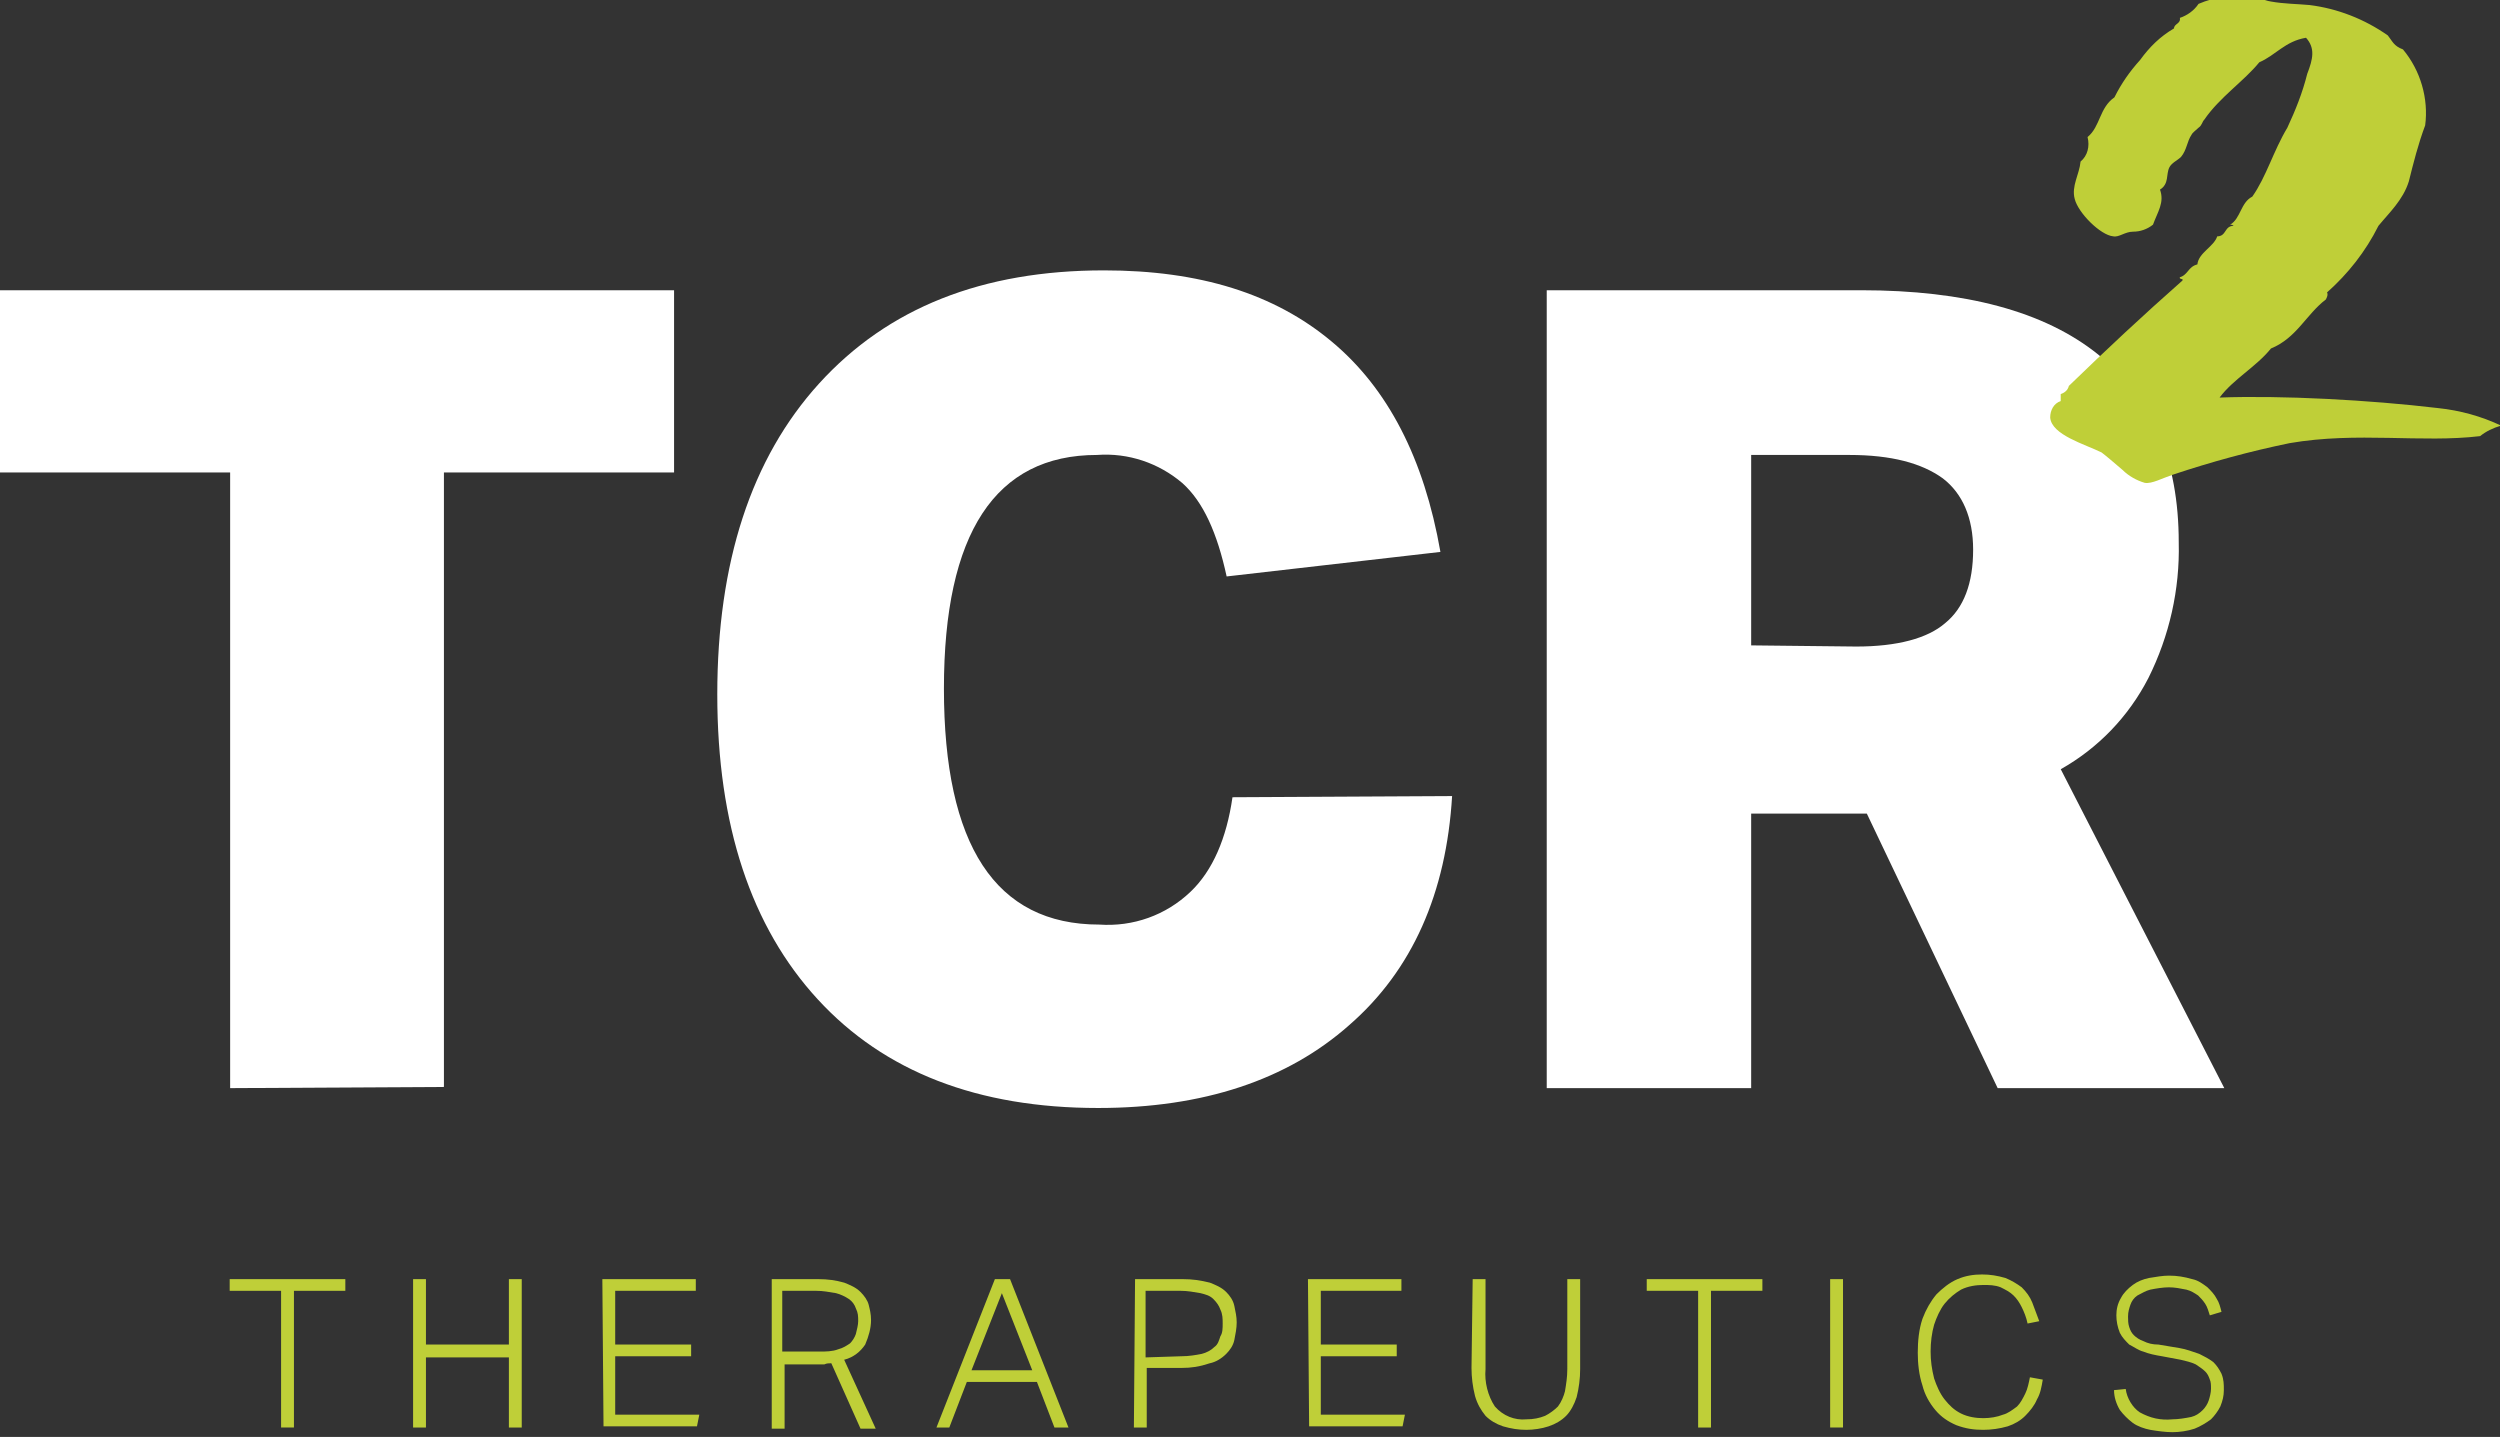
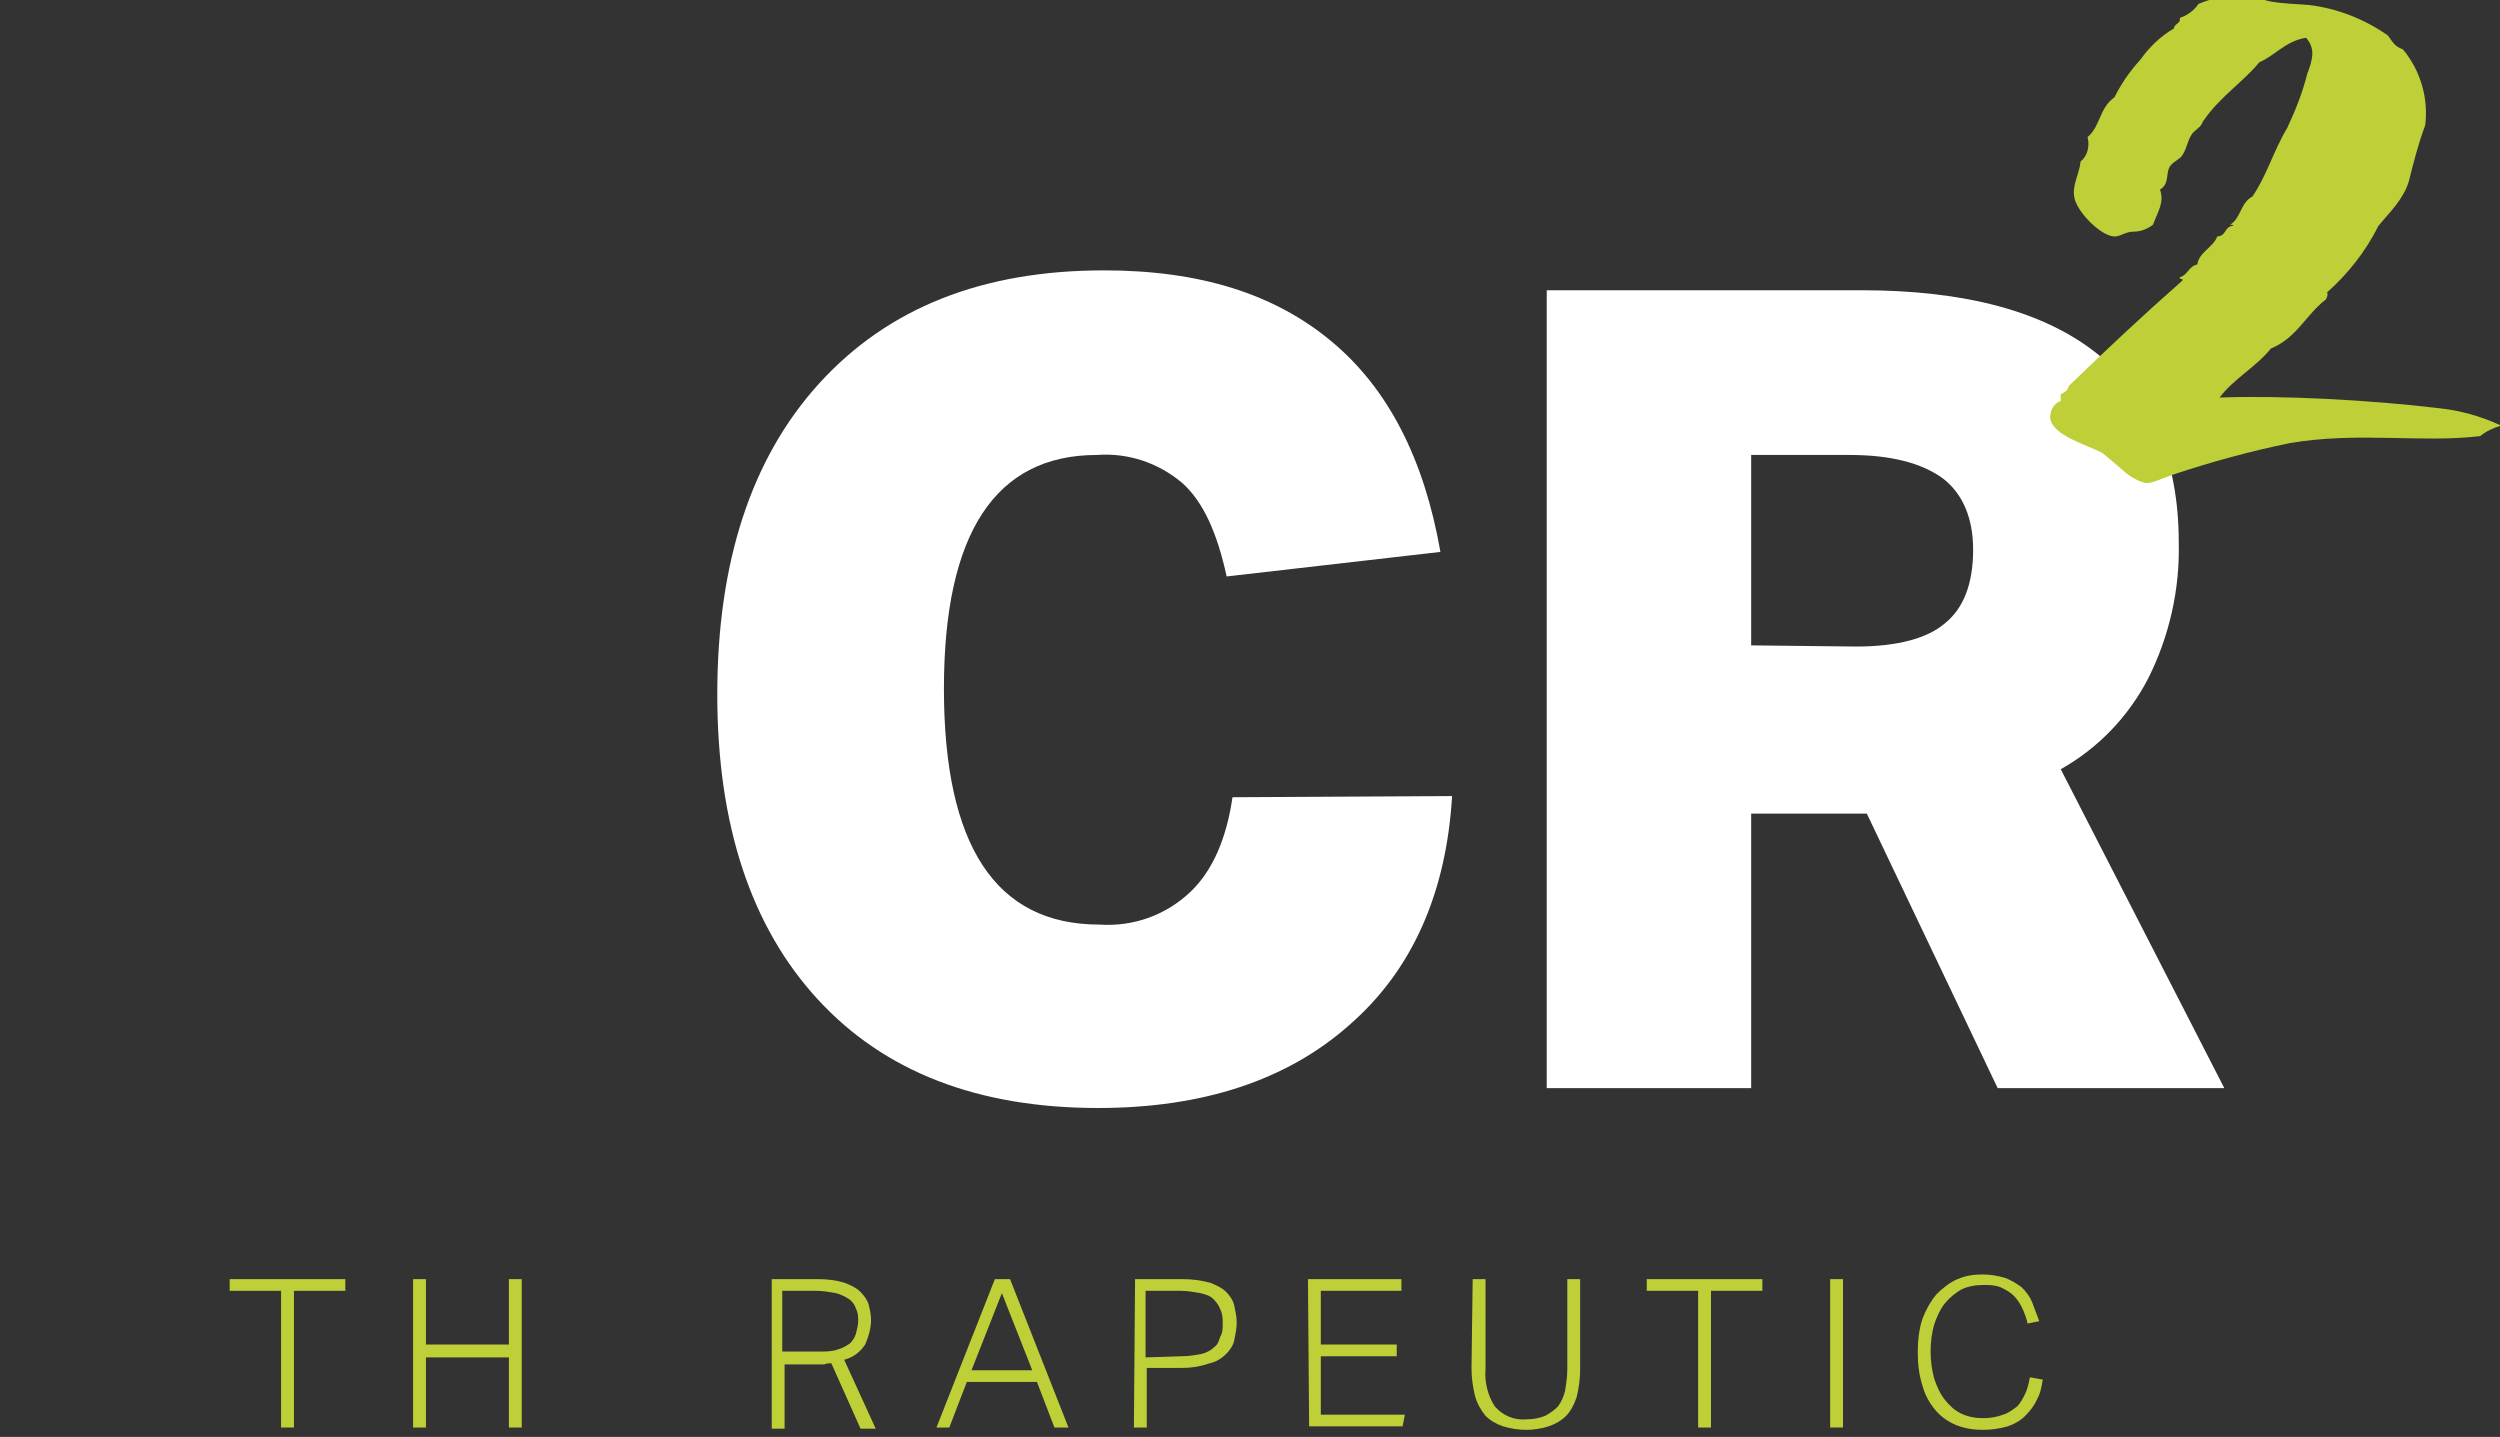
<svg xmlns="http://www.w3.org/2000/svg" version="1.1" id="Layer_1" x="0px" y="0px" viewBox="0 0 214 123" style="enable-background:new 0 0 214 123;" xml:space="preserve">
  <rect x="0" y="0" width="214" height="123" fill="#333333" stroke="none" />
  <style type="text/css">
	.st0{fill:#FFFFFF;}
	.st1{fill:#BFCF38;}
</style>
  <g id="Group_676" transform="translate(-944.404 2323.132)">
    <g id="Group_263" transform="translate(944.404 -2299.988)">
      <g id="Group_263-2" transform="translate(0 0)">
-         <path id="Path_580" class="st0" d="M19.7,70V17.3H0V1.7h57.7v15.6H38v52.6L19.7,70z" />
        <path id="Path_581" class="st0" d="M124.3,45c-0.5,8.3-3.4,14.9-8.8,19.6c-5.3,4.7-12.5,7.1-21.5,7.1c-10.3,0-18.3-3.1-24-9.3     s-8.6-14.9-8.6-26.1c0-11.3,2.9-20.2,8.7-26.6C76,3.2,84.1,0,94.5,0c8.2,0,14.6,2,19.5,6.1c4.8,4,7.9,10,9.3,18L105,26.2     c-0.8-3.7-2-6.4-3.8-8c-2-1.7-4.6-2.6-7.3-2.4c-8.7,0-13.1,6.7-13.1,20c0,13.4,4.4,20.2,13.3,20.2c2.9,0.2,5.7-0.8,7.8-2.8     c1.9-1.8,3.1-4.6,3.6-8.1L124.3,45z" />
        <path id="Path_582" class="st0" d="M171,70l-11.2-23.5h-9.9V70h-17.5V1.7h26.9c8.9,0,15.7,1.8,20.3,5.5c4.6,3.7,6.9,9,6.9,16.1     c0.1,4-0.8,8-2.6,11.6c-1.7,3.3-4.3,6-7.5,7.8L190.4,70L171,70z M158.9,32.2c3.5,0,6.1-0.7,7.6-2c1.6-1.3,2.4-3.4,2.4-6.3     c0-2.7-0.9-4.8-2.6-6.1c-1.8-1.3-4.4-2-8-2h-8.4v16.3L158.9,32.2z" />
      </g>
      <g id="Group_264" transform="translate(19.661 85.85)">
        <g id="Group_493">
          <path id="Path_584" class="st1" d="M4.4,1.5H0v-1h9.9v1H5.5v11.7H4.4L4.4,1.5z" />
          <path id="Path_585" class="st1" d="M15.7,0.5h1.1v5.6h7.1V0.5H25v12.7h-1.1v-6h-7.1v6h-1.1V0.5z" />
-           <path id="Path_586" class="st1" d="M31.9,0.5h8v1H33v4.6h6.5v1H33v5h7.2l-0.2,1h-8L31.9,0.5z" />
          <path id="Path_587" class="st1" d="M46.4,0.5h4c0.8,0,1.5,0.1,2.2,0.3c0.5,0.2,1,0.4,1.4,0.8c0.3,0.3,0.6,0.7,0.7,1.1      c0.1,0.4,0.2,0.8,0.2,1.3c0,0.7-0.2,1.4-0.5,2.1c-0.4,0.6-1,1.1-1.8,1.3l2.7,5.9H54l-2.5-5.6c-0.2,0-0.4,0-0.6,0.1      c-0.2,0-0.4,0-0.7,0h-2.7v5.5h-1.1L46.4,0.5z M50.5,6.7c0.5,0,1.1,0,1.6-0.2c0.4-0.1,0.7-0.3,1-0.5c0.2-0.2,0.4-0.5,0.5-0.8      c0.1-0.4,0.2-0.8,0.2-1.1c0-0.4,0-0.7-0.2-1.1c-0.1-0.3-0.3-0.6-0.6-0.8c-0.3-0.2-0.7-0.4-1.1-0.5c-0.6-0.1-1.1-0.2-1.7-0.2      h-2.9v5.2L50.5,6.7z" />
          <path id="Path_588" class="st1" d="M65.5,0.5h1.3l5,12.7h-1.2l-1.5-3.9h-6l-1.5,3.9h-1.1L65.5,0.5z M68.7,8.3l-2.6-6.6l-2.6,6.6      L68.7,8.3z" />
          <path id="Path_589" class="st1" d="M77.5,0.5h4.1c0.8,0,1.5,0.1,2.3,0.3c0.5,0.2,1,0.4,1.4,0.8c0.3,0.3,0.6,0.7,0.7,1.2      c0.1,0.5,0.2,0.9,0.2,1.4c0,0.5-0.1,1-0.2,1.5c-0.1,0.5-0.4,0.9-0.7,1.2c-0.4,0.4-0.9,0.7-1.4,0.8C83,8,82.3,8.1,81.5,8.1h-3      v5.1h-1.1L77.5,0.5z M81.5,7.1c0.6,0,1.2-0.1,1.7-0.2c0.4-0.1,0.8-0.3,1.1-0.6c0.3-0.2,0.4-0.6,0.5-0.9C85,5.1,85,4.7,85,4.3      c0-0.4,0-0.8-0.2-1.2c-0.1-0.3-0.3-0.6-0.6-0.9c-0.3-0.3-0.7-0.4-1.1-0.5c-0.6-0.1-1.1-0.2-1.7-0.2h-3v5.7L81.5,7.1z" />
          <path id="Path_590" class="st1" d="M92.3,0.5h8v1h-6.9v4.6h6.5v1h-6.5v5h7.2l-0.2,1h-8L92.3,0.5z" />
          <path id="Path_591" class="st1" d="M106.4,0.5h1.1v7.7c-0.1,1.1,0.2,2.3,0.8,3.2c0.7,0.8,1.7,1.2,2.7,1.1c0.6,0,1.1-0.1,1.6-0.3      c0.4-0.2,0.8-0.5,1.1-0.8c0.3-0.4,0.5-0.9,0.6-1.3c0.1-0.6,0.2-1.2,0.2-1.9V0.5h1.1v7.7c0,0.8-0.1,1.6-0.3,2.4      c-0.2,0.6-0.5,1.2-0.9,1.6c-0.4,0.4-0.9,0.7-1.5,0.9c-0.6,0.2-1.3,0.3-1.9,0.3c-0.7,0-1.3-0.1-2-0.3c-0.6-0.2-1.1-0.5-1.5-0.9      c-0.4-0.5-0.7-1-0.9-1.7c-0.2-0.8-0.3-1.6-0.3-2.4L106.4,0.5z" />
          <path id="Path_592" class="st1" d="M125.7,1.5h-4.4v-1h9.9v1h-4.4v11.7h-1.1V1.5z" />
          <path id="Path_593" class="st1" d="M137,0.5h1.1v12.7H137V0.5z" />
          <path id="Path_594" class="st1" d="M155.2,9.1c-0.1,0.6-0.2,1.2-0.5,1.7c-0.2,0.5-0.6,1-1,1.4c-0.4,0.4-0.9,0.7-1.5,0.9      c-0.7,0.2-1.4,0.3-2.1,0.3c-0.8,0-1.5-0.1-2.3-0.4c-0.7-0.3-1.3-0.7-1.8-1.3c-0.5-0.6-0.9-1.3-1.1-2.1c-0.3-0.9-0.4-1.9-0.4-2.8      c0-1,0.1-2,0.4-2.9c0.3-0.8,0.7-1.5,1.2-2.1c0.5-0.5,1.1-1,1.8-1.3c0.7-0.3,1.4-0.4,2.1-0.4c0.7,0,1.3,0.1,2,0.3      c0.5,0.2,1,0.5,1.4,0.8c0.4,0.4,0.7,0.8,0.9,1.3c0.2,0.5,0.4,1.1,0.6,1.6l-1,0.2c-0.1-0.5-0.3-1-0.5-1.4c-0.2-0.4-0.4-0.7-0.7-1      c-0.3-0.3-0.7-0.5-1.1-0.7c-0.5-0.2-1-0.2-1.5-0.2c-0.6,0-1.3,0.1-1.9,0.4c-0.5,0.3-1,0.7-1.4,1.2c-0.4,0.5-0.7,1.2-0.9,1.8      c-0.2,0.7-0.3,1.5-0.3,2.3c0,0.8,0.1,1.5,0.3,2.3c0.2,0.6,0.5,1.3,0.9,1.8c0.4,0.5,0.8,0.9,1.4,1.2c0.6,0.3,1.3,0.4,1.9,0.4      c0.6,0,1.2-0.1,1.7-0.3c0.4-0.1,0.8-0.4,1.2-0.7c0.3-0.3,0.5-0.7,0.7-1.1c0.2-0.4,0.3-0.9,0.4-1.4L155.2,9.1z" />
-           <path id="Path_595" class="st1" d="M162.3,9.9c0.1,0.8,0.6,1.6,1.2,2c0.9,0.5,1.8,0.7,2.8,0.6c0.5,0,1.1-0.1,1.6-0.2      c0.4-0.1,0.7-0.3,1-0.6c0.2-0.2,0.4-0.5,0.5-0.8c0.1-0.3,0.2-0.7,0.2-1c0-0.3,0-0.6-0.1-0.8c-0.1-0.3-0.2-0.5-0.4-0.7      c-0.2-0.2-0.5-0.4-0.8-0.6c-0.4-0.2-0.9-0.3-1.3-0.4l-1.6-0.3c-0.6-0.1-1.1-0.2-1.6-0.4c-0.4-0.1-0.8-0.4-1.2-0.6      c-0.3-0.3-0.6-0.6-0.8-1c-0.2-0.5-0.3-1-0.3-1.5c0-0.5,0.1-1,0.4-1.5c0.2-0.4,0.6-0.8,1-1.1c0.4-0.3,0.9-0.5,1.4-0.6      c0.6-0.1,1.2-0.2,1.7-0.2c0.7,0,1.3,0.1,2,0.3c0.5,0.1,0.9,0.4,1.3,0.7c0.3,0.3,0.6,0.6,0.8,1c0.2,0.3,0.3,0.7,0.4,1.1l-1,0.3      c-0.1-0.3-0.2-0.7-0.4-1c-0.2-0.3-0.4-0.5-0.6-0.7c-0.3-0.2-0.6-0.4-1-0.5c-0.5-0.1-1-0.2-1.5-0.2c-0.5,0-1.1,0.1-1.6,0.2      c-0.4,0.1-0.7,0.3-1.1,0.5c-0.3,0.2-0.5,0.5-0.6,0.8c-0.1,0.3-0.2,0.6-0.2,1c0,0.3,0,0.6,0.1,0.9c0.1,0.3,0.2,0.5,0.4,0.7      c0.2,0.2,0.5,0.4,0.8,0.5c0.4,0.2,0.8,0.3,1.3,0.3l1.8,0.3c0.6,0.1,1.1,0.3,1.7,0.5c0.4,0.2,0.8,0.4,1.2,0.7      c0.3,0.3,0.5,0.6,0.7,1c0.2,0.5,0.2,0.9,0.2,1.4c0,0.5-0.1,0.9-0.3,1.4c-0.2,0.4-0.5,0.8-0.8,1.1c-0.4,0.3-0.9,0.6-1.4,0.8      c-0.6,0.2-1.3,0.3-1.9,0.3c-0.6,0-1.3-0.1-1.9-0.2c-0.5-0.1-1.1-0.3-1.5-0.6c-0.4-0.3-0.8-0.7-1.1-1.1c-0.3-0.5-0.5-1.1-0.5-1.7      L162.3,9.9z" />
        </g>
      </g>
    </g>
    <path id="Path_1290" class="st1" d="M1153.1-2288.2c1.9,0.2,3.7,0.7,5.4,1.5c-0.7,0.2-1.3,0.5-1.8,0.9c-5,0.6-10.5-0.4-16.3,0.6   c-3.4,0.7-6.7,1.6-10,2.7c-0.9,0.3-1.8,0.8-2.4,0.7c-0.7-0.2-1.4-0.6-1.9-1.1c-0.7-0.6-1.4-1.2-1.8-1.5c-1.4-0.7-4.3-1.5-4.4-3   c0-0.6,0.3-1.2,0.9-1.4c0-0.3,0-0.4,0-0.6c0.3-0.1,0.6-0.3,0.7-0.7c3.2-3.1,6.3-6,9.7-9c0.2-0.2-0.3-0.1-0.2-0.3   c0.7-0.2,0.7-0.9,1.5-1.1c0.1-1,1.4-1.5,1.7-2.4c0.8,0,0.6-0.9,1.4-0.9c-0.1-0.1-0.2-0.1-0.3-0.1c0.9-0.5,0.9-1.9,1.9-2.4   c1.2-1.7,1.8-3.9,3-5.9c0.7-1.5,1.3-3,1.7-4.6c0.5-1.3,0.7-2.2-0.1-3.1c-1.8,0.3-2.6,1.5-4,2.1c-1.3,1.6-3.4,3-4.7,4.9   c-0.2,0.2-0.2,0.5-0.5,0.7c-0.2,0.2-0.5,0.4-0.6,0.6c-0.4,0.6-0.4,1.3-0.9,1.9c-0.3,0.3-0.8,0.5-1,0.9c-0.3,0.6,0,1.4-0.8,1.9   c0.4,1.1-0.2,1.9-0.6,3c-0.5,0.4-1.1,0.6-1.7,0.6c-0.7,0-1.2,0.5-1.7,0.4c-1.1-0.1-3-2-3.3-3.2c-0.3-1.1,0.4-2.1,0.5-3.2   c0.6-0.5,0.8-1.3,0.6-2.1c1.1-0.9,1-2.5,2.3-3.4c0.6-1.2,1.3-2.2,2.2-3.2c0.8-1.1,1.7-2,2.9-2.7c0-0.4,0.6-0.4,0.5-0.9   c0.6-0.2,1.2-0.6,1.6-1.2c1.4-0.6,2.9-0.8,4.4-0.7c0.6,0,1.1,0.4,1.8,0.5c1.1,0.2,2.2,0.2,3.3,0.3c2.4,0.3,4.7,1.2,6.7,2.6   c0.4,0.5,0.5,0.9,1.3,1.2c1.5,1.8,2.2,4.2,1.9,6.5c-0.6,1.6-1,3.2-1.4,4.8c-0.5,1.6-1.7,2.7-2.6,3.8c-1.1,2.2-2.6,4.1-4.4,5.7   c0.1,0.2,0,0.4-0.1,0.6c-1.7,1.3-2.5,3.3-4.7,4.2c-1.3,1.6-3.2,2.6-4.4,4.2C1139.7-2289.3,1147.2-2288.9,1153.1-2288.2z" />
  </g>
</svg>